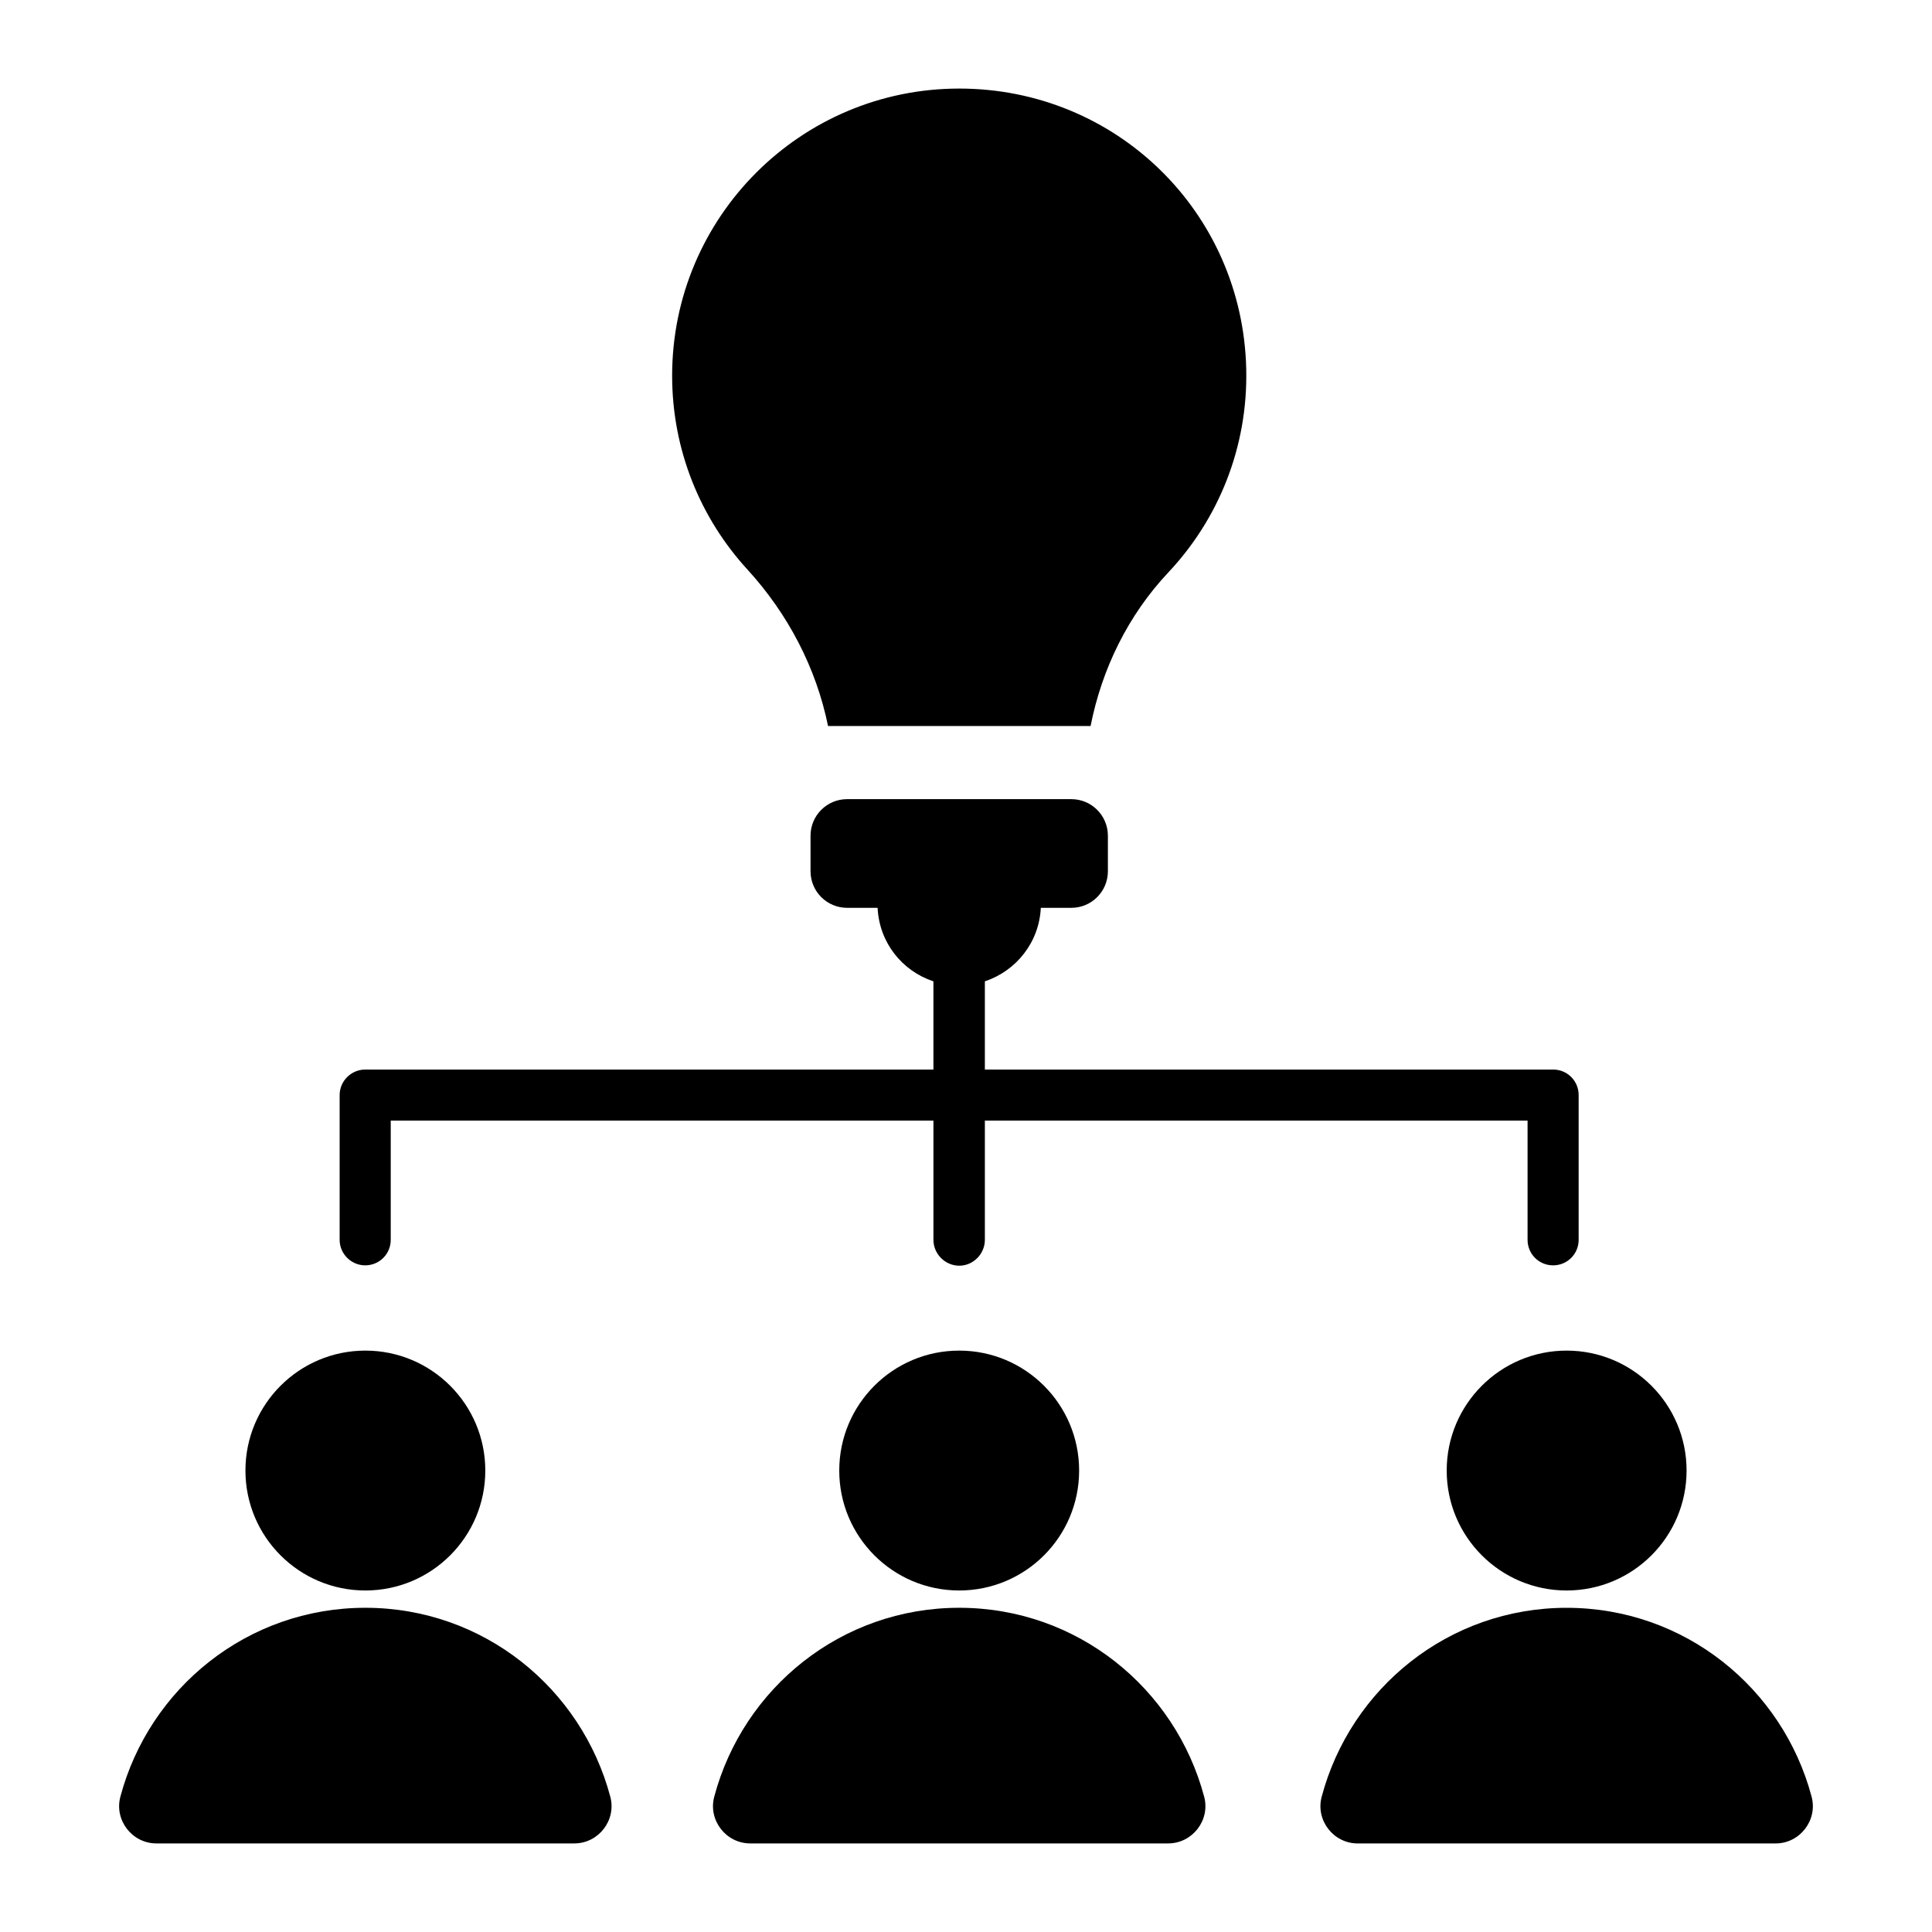
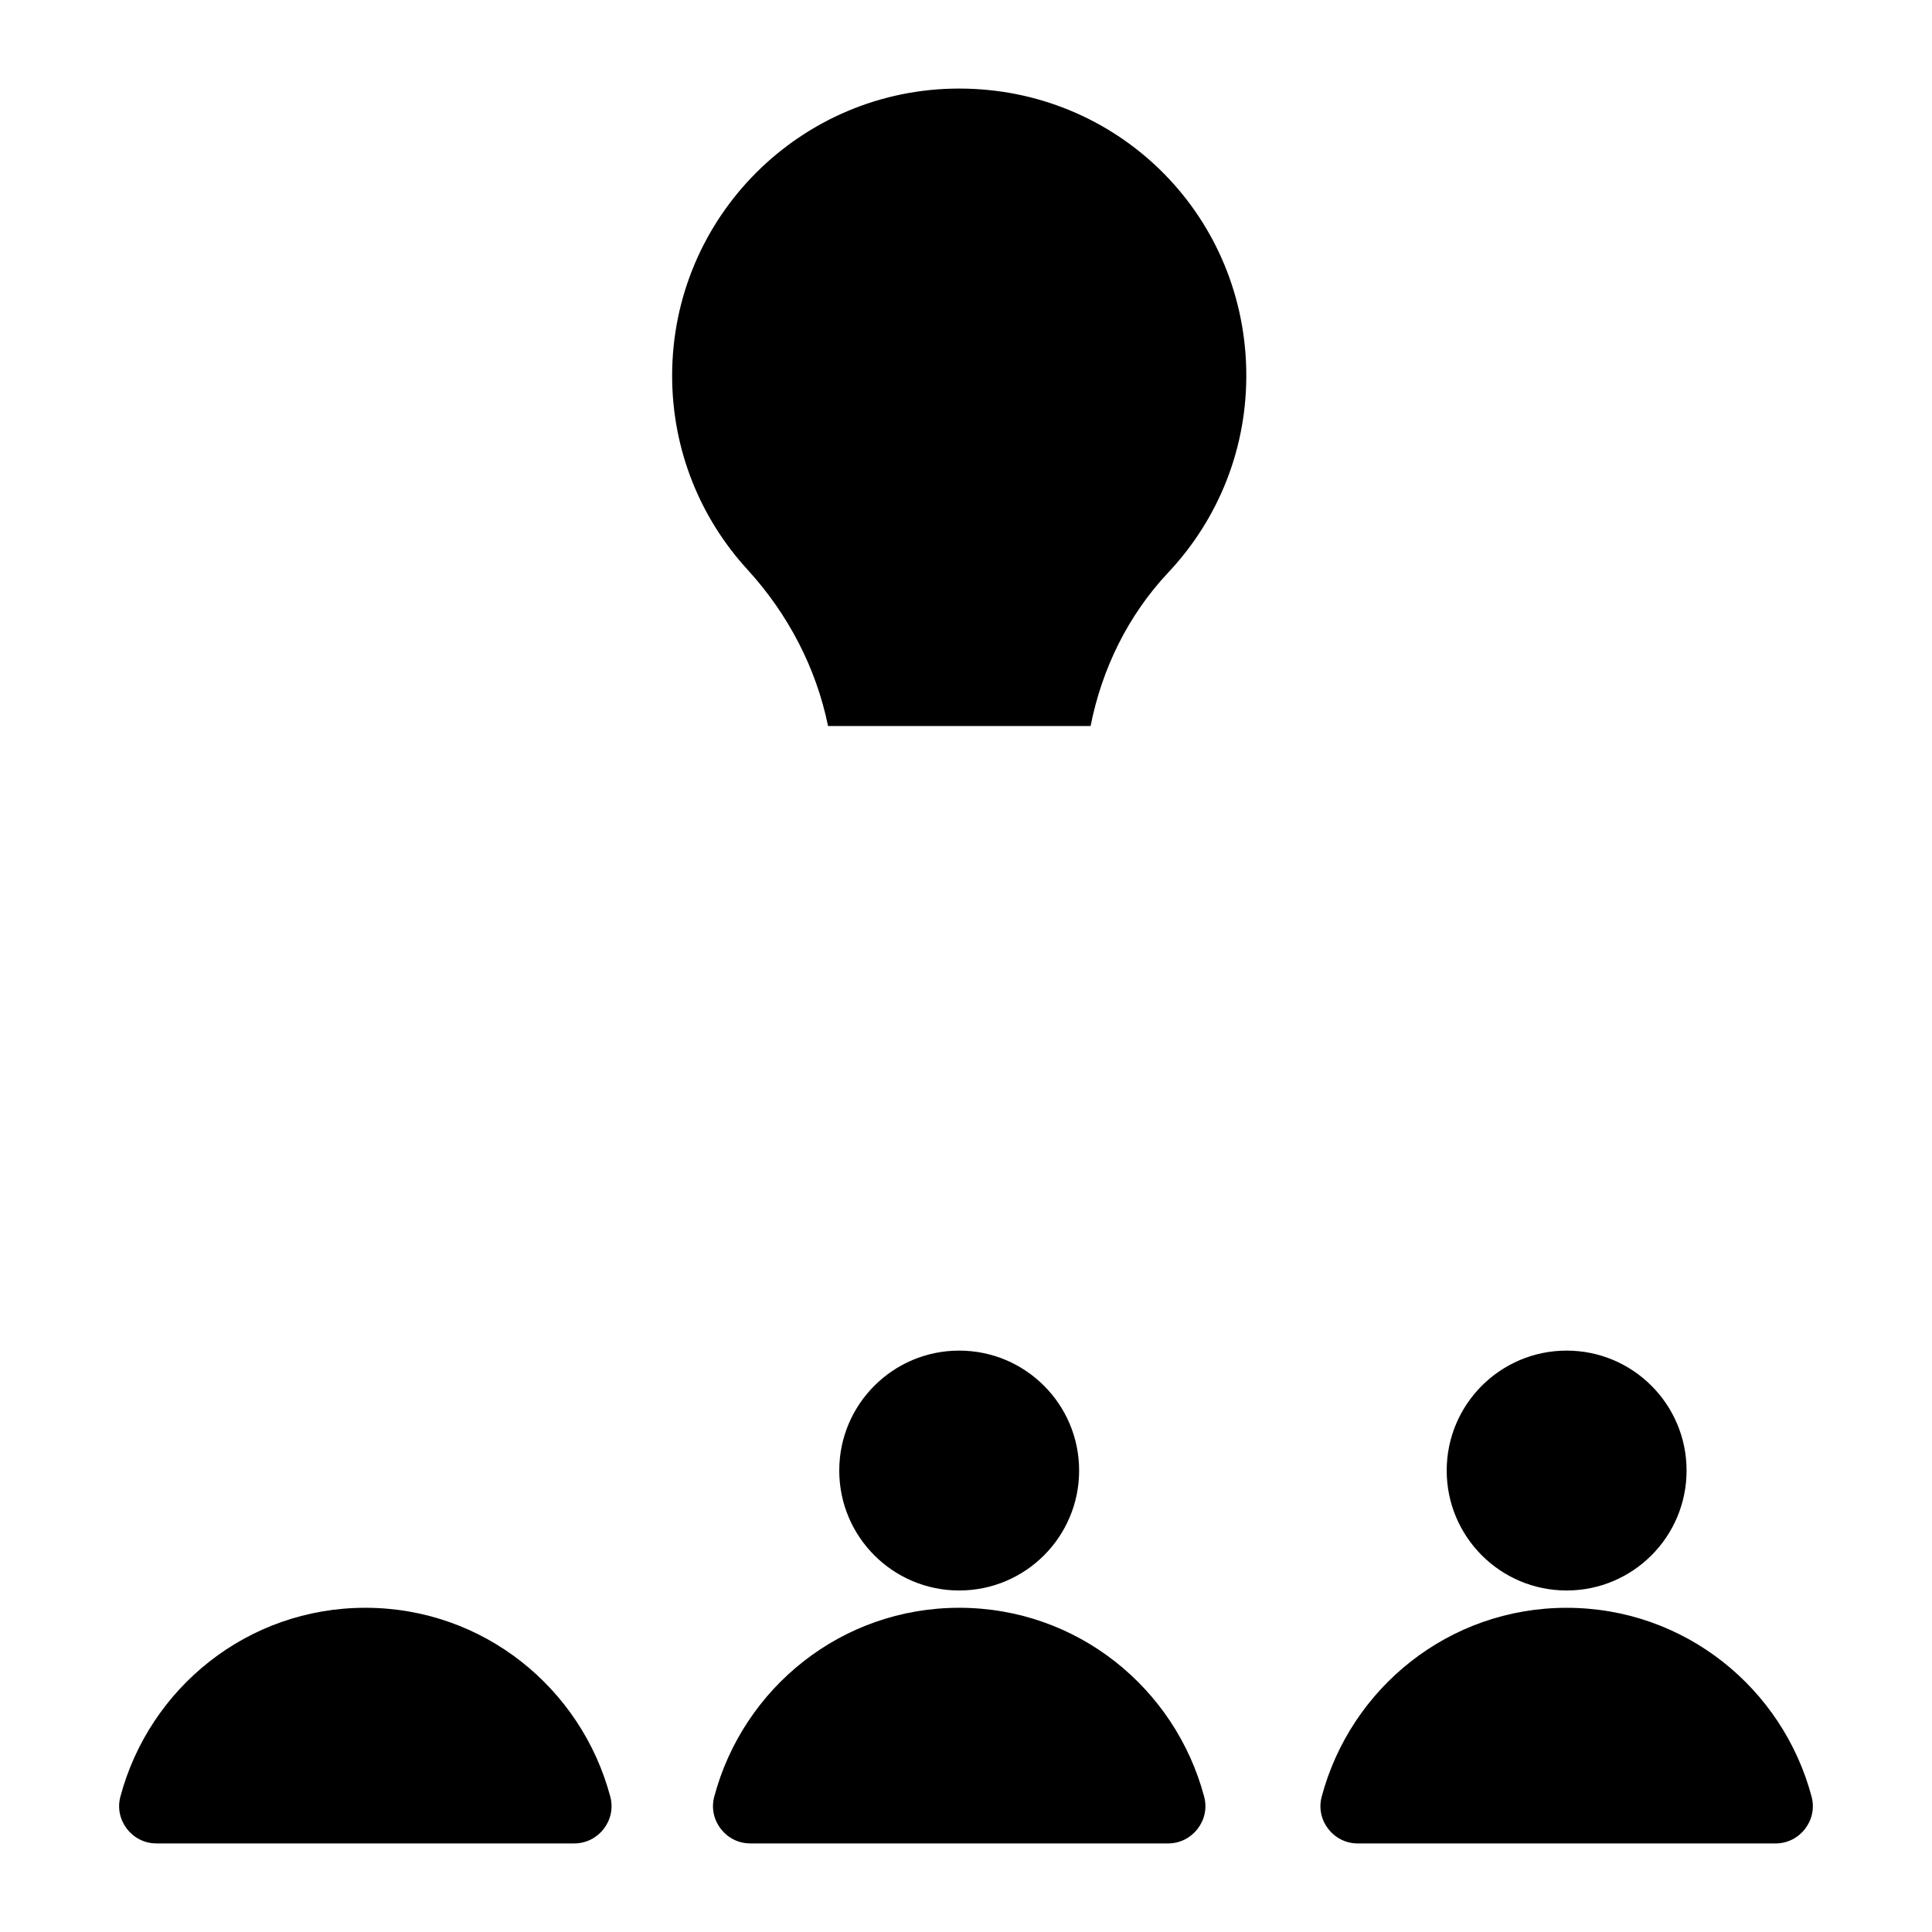
<svg xmlns="http://www.w3.org/2000/svg" fill="#000000" width="800px" height="800px" version="1.1" viewBox="144 144 512 512">
  <g>
-     <path d="m240.78 479.33c3.762 0 6.769-3.008 6.769-6.769v-31.582h143.82v31.582c0 3.762 3.102 6.863 6.863 6.863 3.668 0 6.769-3.102 6.769-6.863v-31.582h143.82v31.582c0 3.762 3.008 6.769 6.769 6.769 3.762 0 6.769-3.008 6.769-6.769v-38.352c0-3.762-3.008-6.769-6.769-6.769l-150.59 0.004v-23.383c8.312-2.758 14.391-10.34 14.828-19.477h8.086c5.352 0 9.688-4.336 9.688-9.688v-9.426c0-5.352-4.336-9.688-9.688-9.688h-59.426c-5.352 0-9.688 4.336-9.688 9.688v9.426c0 5.352 4.34 9.688 9.688 9.688h8.086c0.438 9.207 6.481 16.734 14.793 19.477v23.379l-150.59 0.004c-3.664 0-6.769 3.008-6.769 6.769v38.352c0.004 3.758 3.106 6.766 6.769 6.766z" />
-     <path d="m272.61 533.71c0 17.555-14.23 31.785-31.785 31.785-17.551 0-31.781-14.23-31.781-31.785 0-17.555 14.23-31.785 31.781-31.785 17.555 0 31.785 14.23 31.785 31.785" />
    <path d="m429.98 533.71c0 17.555-14.23 31.785-31.785 31.785-17.555 0-31.785-14.23-31.785-31.785 0-17.555 14.23-31.785 31.785-31.785 17.555 0 31.785 14.23 31.785 31.785" />
    <path d="m398.2 570.08c-31.227 0-57.258 21.266-64.922 50.074-1.656 6.215 3.113 12.371 9.543 12.371h110.75c6.43 0 11.199-6.152 9.547-12.367-7.664-28.809-33.695-50.078-64.922-50.078z" />
    <path d="m624.1 620.16c-7.664-28.809-33.695-50.074-64.922-50.074-31.23 0-57.258 21.266-64.922 50.074-1.656 6.215 3.113 12.371 9.543 12.371h110.75c6.434 0 11.199-6.156 9.547-12.371z" />
    <path d="m590.96 533.71c0 17.555-14.23 31.785-31.785 31.785-17.555 0-31.785-14.23-31.785-31.785 0-17.555 14.23-31.785 31.785-31.785 17.555 0 31.785 14.23 31.785 31.785" />
    <path d="m363.44 336.4h69.578c2.992-15.145 9.918-29.348 20.609-40.711 13.195-14.023 21.121-33.051 20.637-53.941-0.969-41.57-34.492-74.277-76.062-74.277-42.012 0-76.078 34.066-76.078 76.094 0 19.793 7.551 37.82 19.934 51.344 10.789 11.789 18.246 26.102 21.383 41.492z" />
    <path d="m240.82 570.08c-31.23 0-57.258 21.266-64.922 50.074-1.656 6.215 3.113 12.371 9.543 12.371h110.75c6.434 0 11.199-6.152 9.547-12.367-7.664-28.809-33.695-50.078-64.922-50.078z" />
  </g>
</svg>